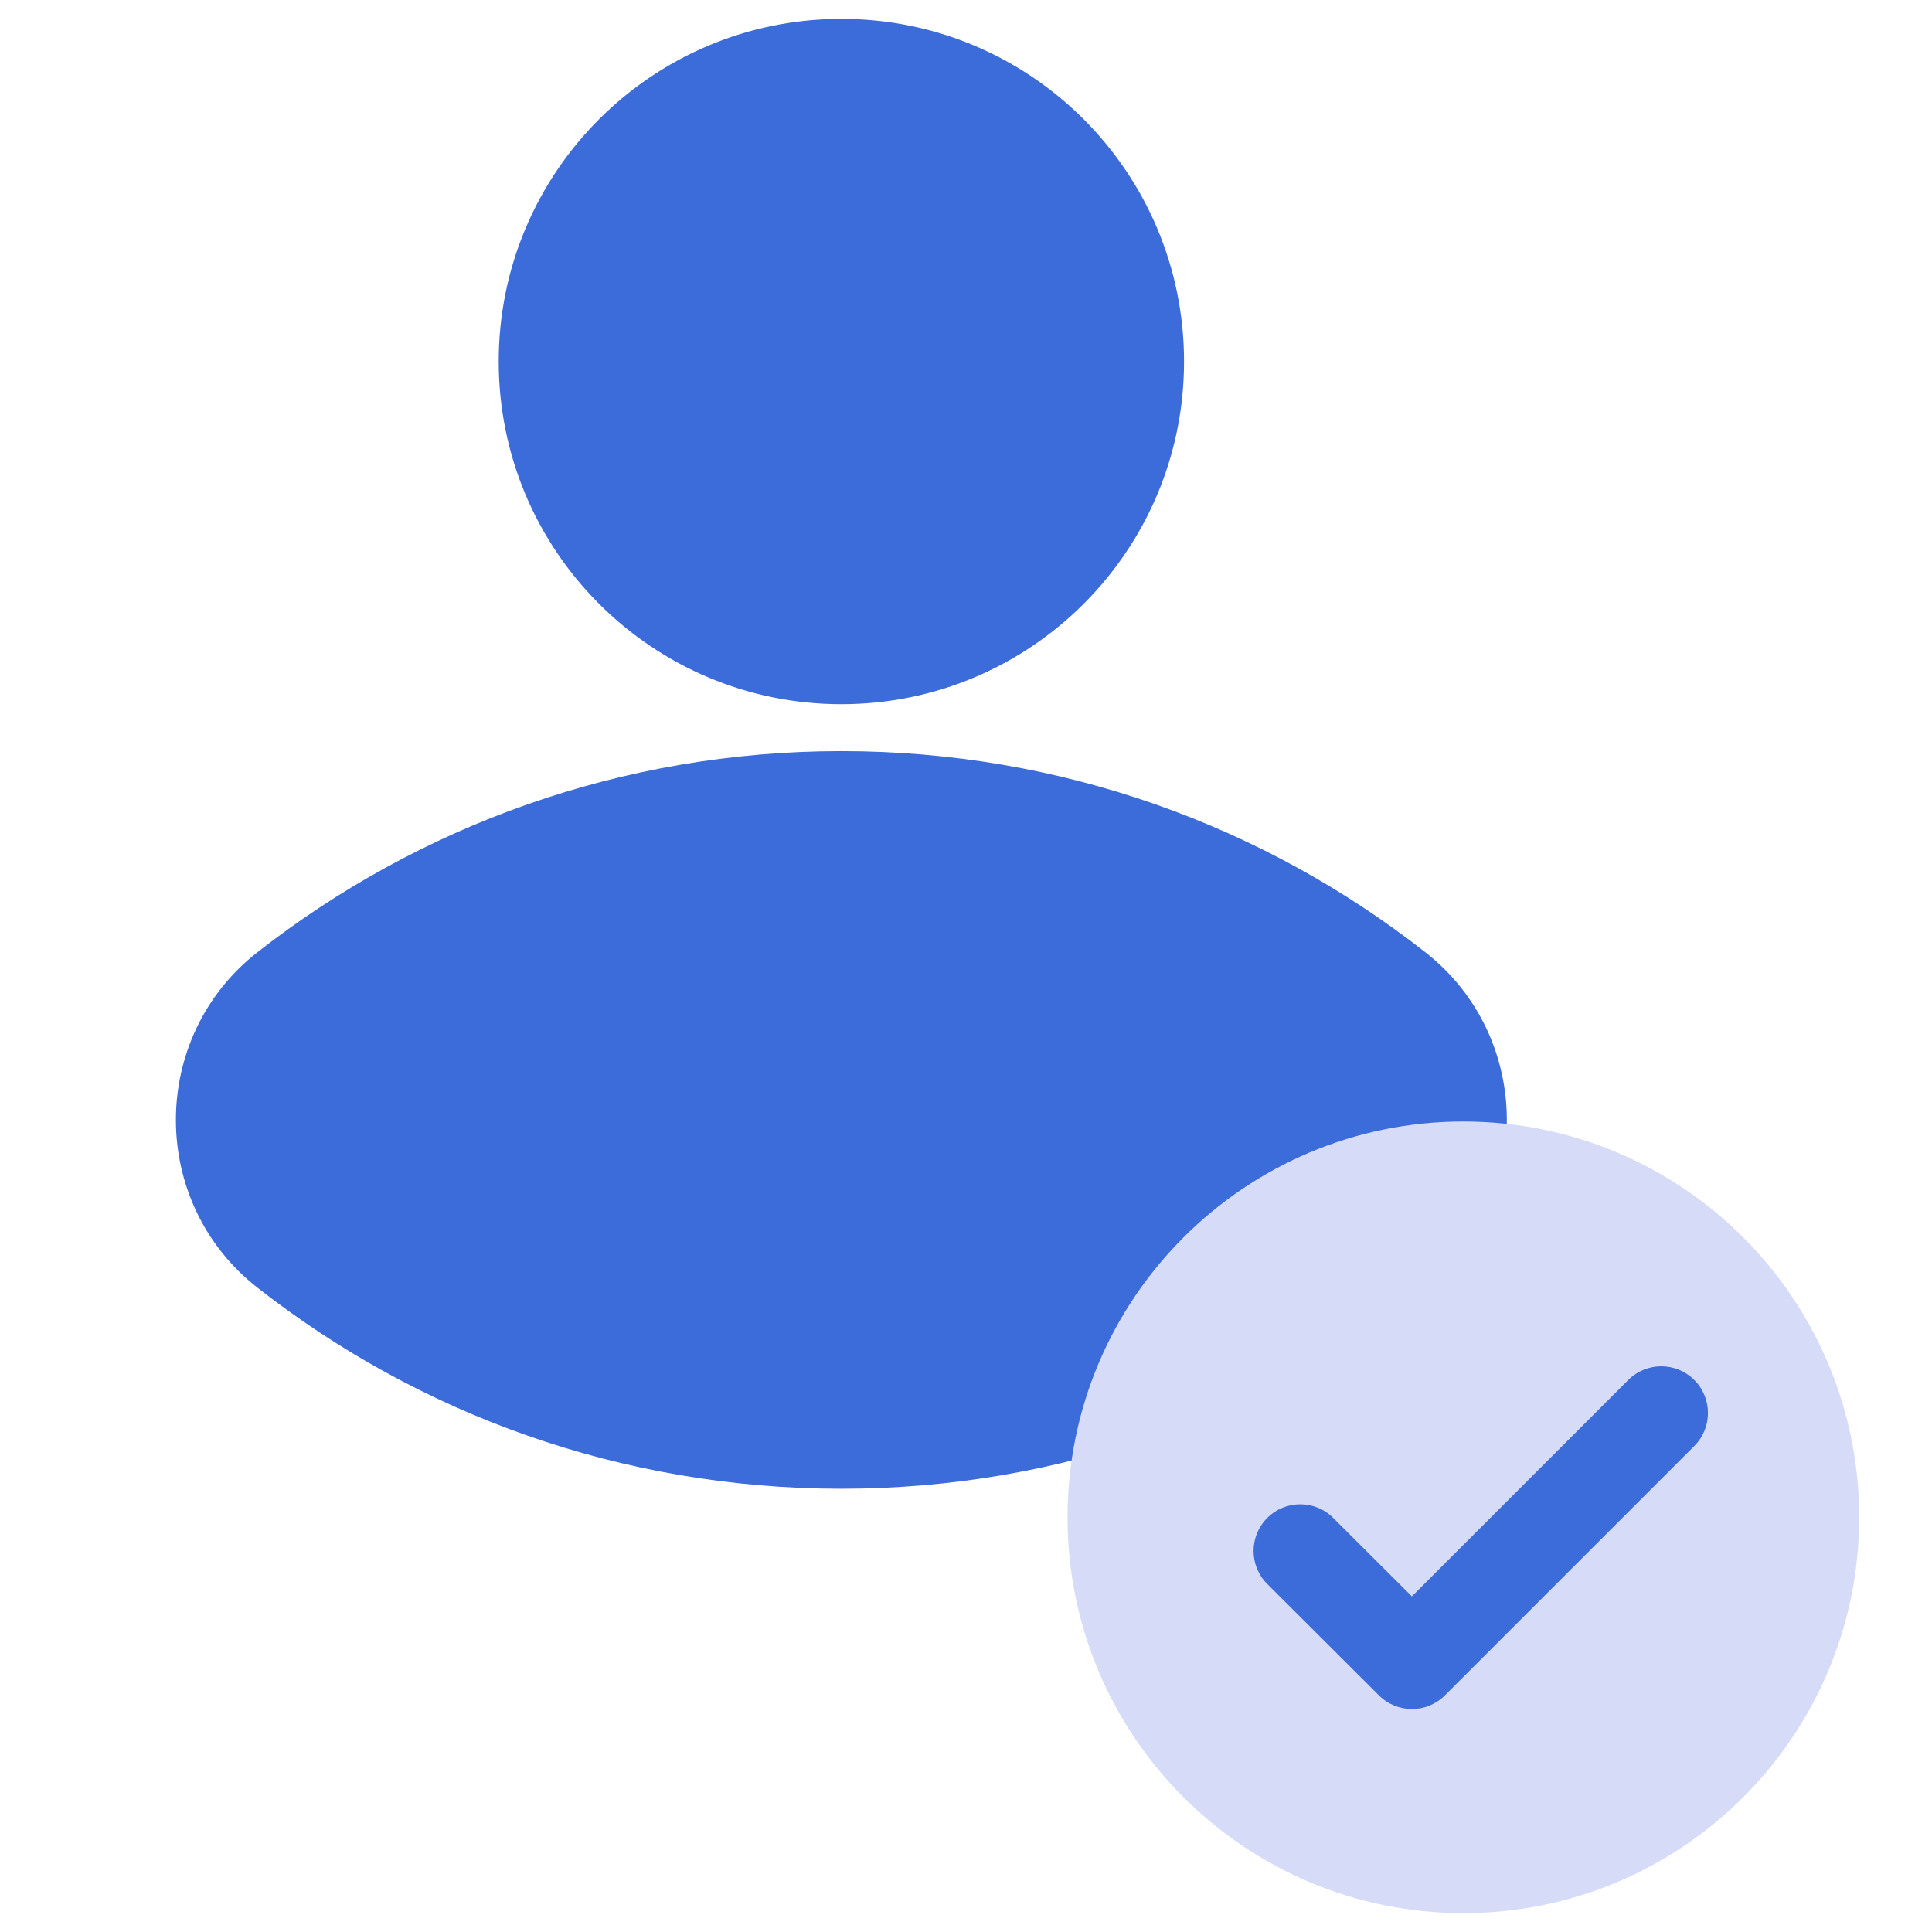
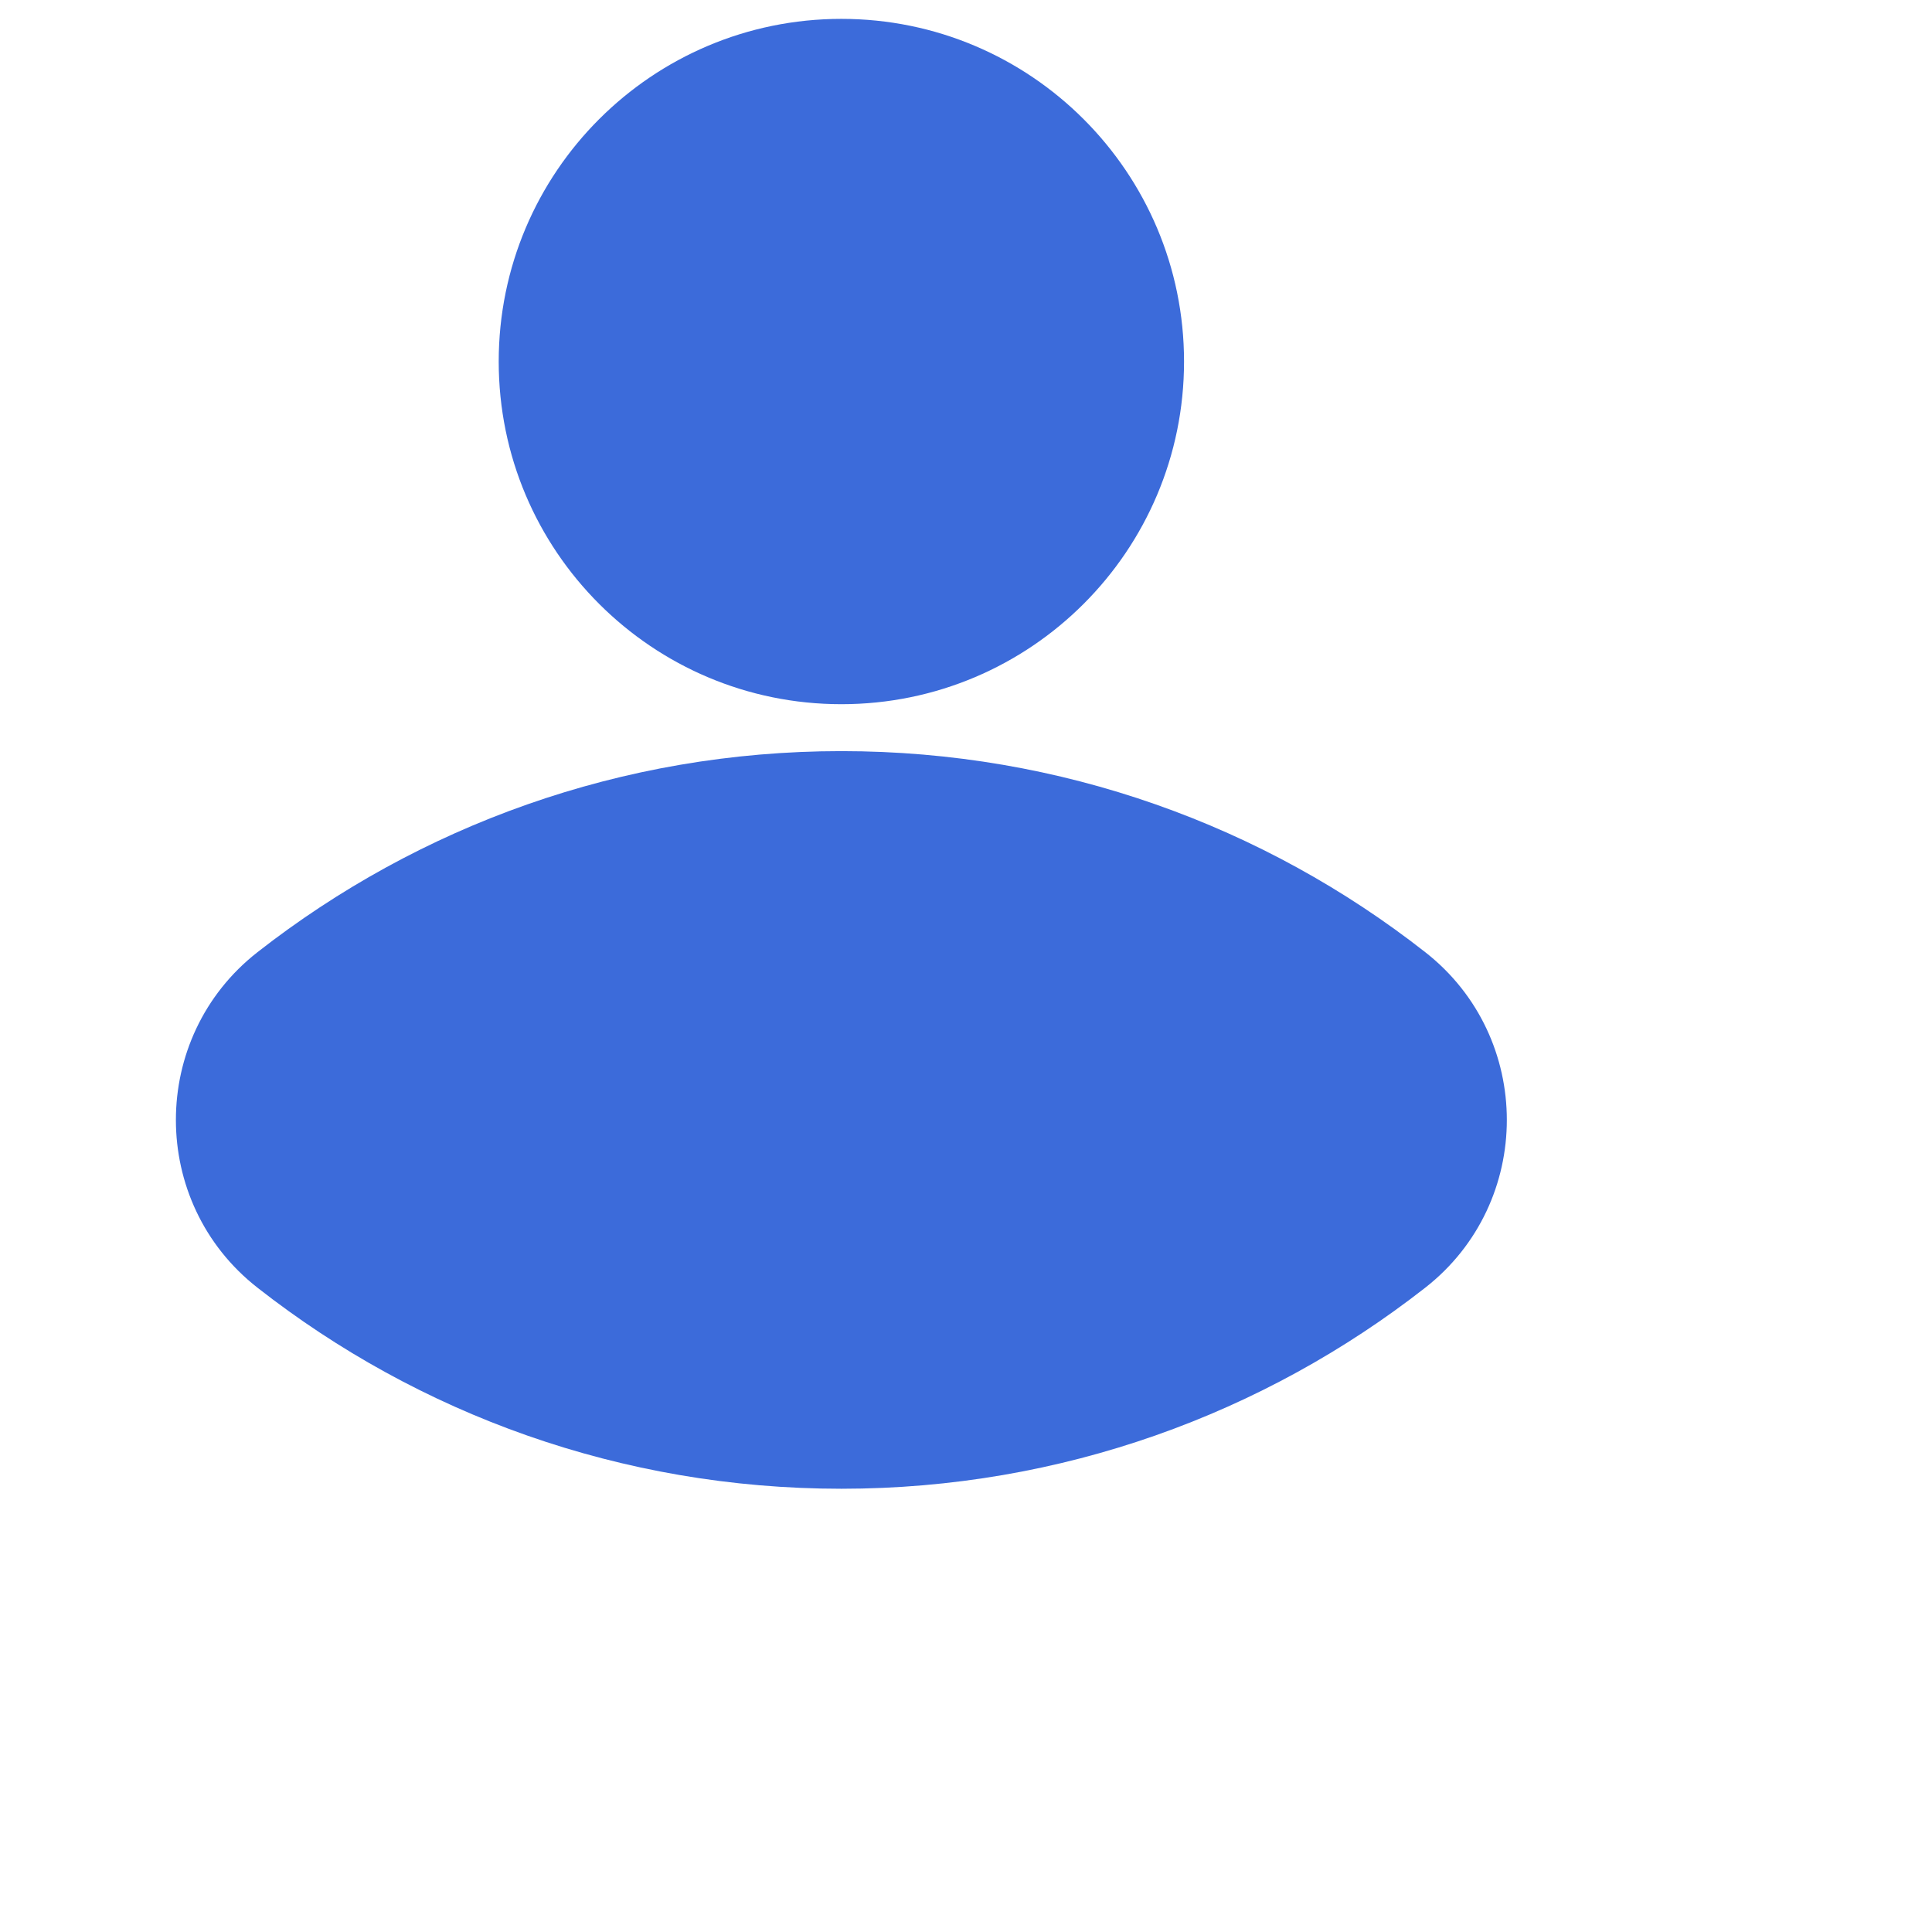
<svg xmlns="http://www.w3.org/2000/svg" width="512" height="512" viewBox="0 0 512 512" fill="none">
  <path d="M222.97 199.055C164.603 199.055 110.882 218.985 68.249 252.327C39.403 274.879 39.403 318.711 68.249 341.263C110.882 374.68 164.603 394.535 222.97 394.535C281.337 394.535 335.059 374.605 377.692 341.263C406.538 318.711 406.538 274.879 377.692 252.327C335.059 218.91 281.337 199.055 222.97 199.055Z" fill="#3C6BDA" />
  <path d="M222.973 186.619C273.126 186.619 313.782 145.963 313.782 95.81C313.782 45.657 273.126 5 222.973 5C172.82 5 132.163 45.657 132.163 95.81C132.163 145.963 172.82 186.619 222.973 186.619Z" fill="#3C6BDA" />
-   <path d="M387.804 507C445.736 507 492.7 460.037 492.7 402.105C492.7 344.172 445.736 297.209 387.804 297.209C329.872 297.209 282.908 344.172 282.908 402.105C282.908 460.037 329.872 507 387.804 507Z" fill="#D6DBF8" />
-   <path fill-rule="evenodd" clip-rule="evenodd" d="M449.003 365.713C453.833 370.543 453.833 378.374 449.003 383.205L382.918 449.289C378.093 454.115 370.27 454.12 365.438 449.3L335.843 419.779C331.006 414.955 330.997 407.124 335.82 402.288C340.644 397.452 348.475 397.442 353.312 402.266L374.162 423.063L431.512 365.713C436.342 360.883 444.173 360.883 449.003 365.713Z" fill="#3C6BDA" />
</svg>